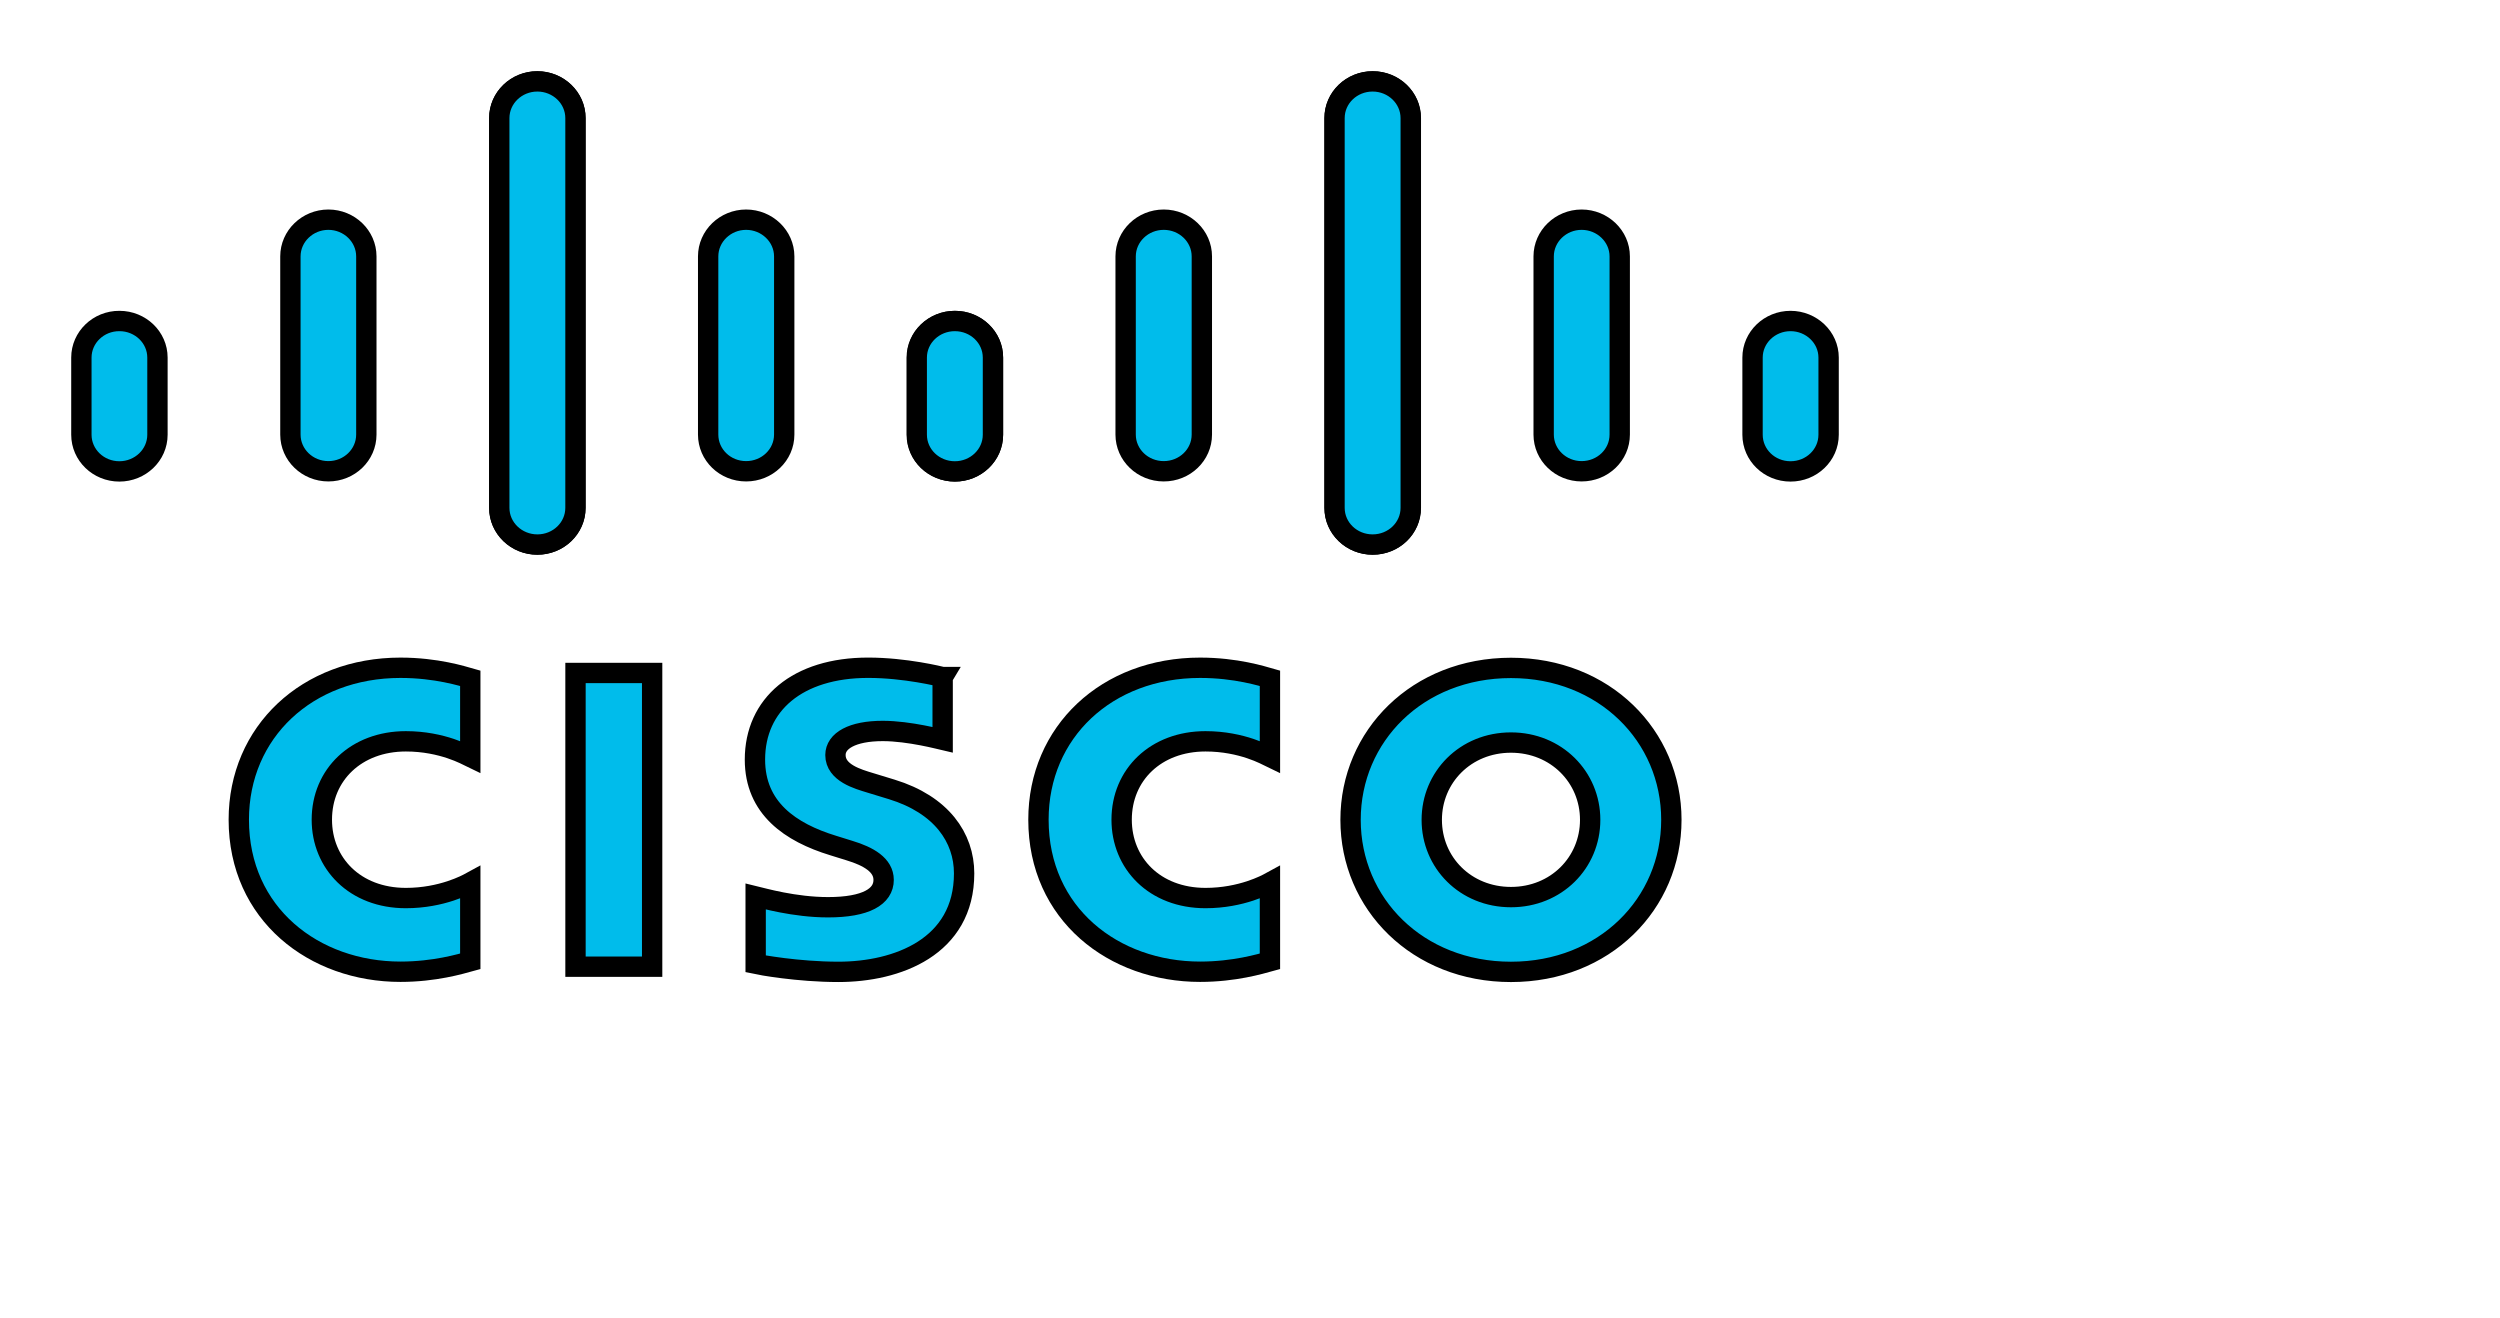
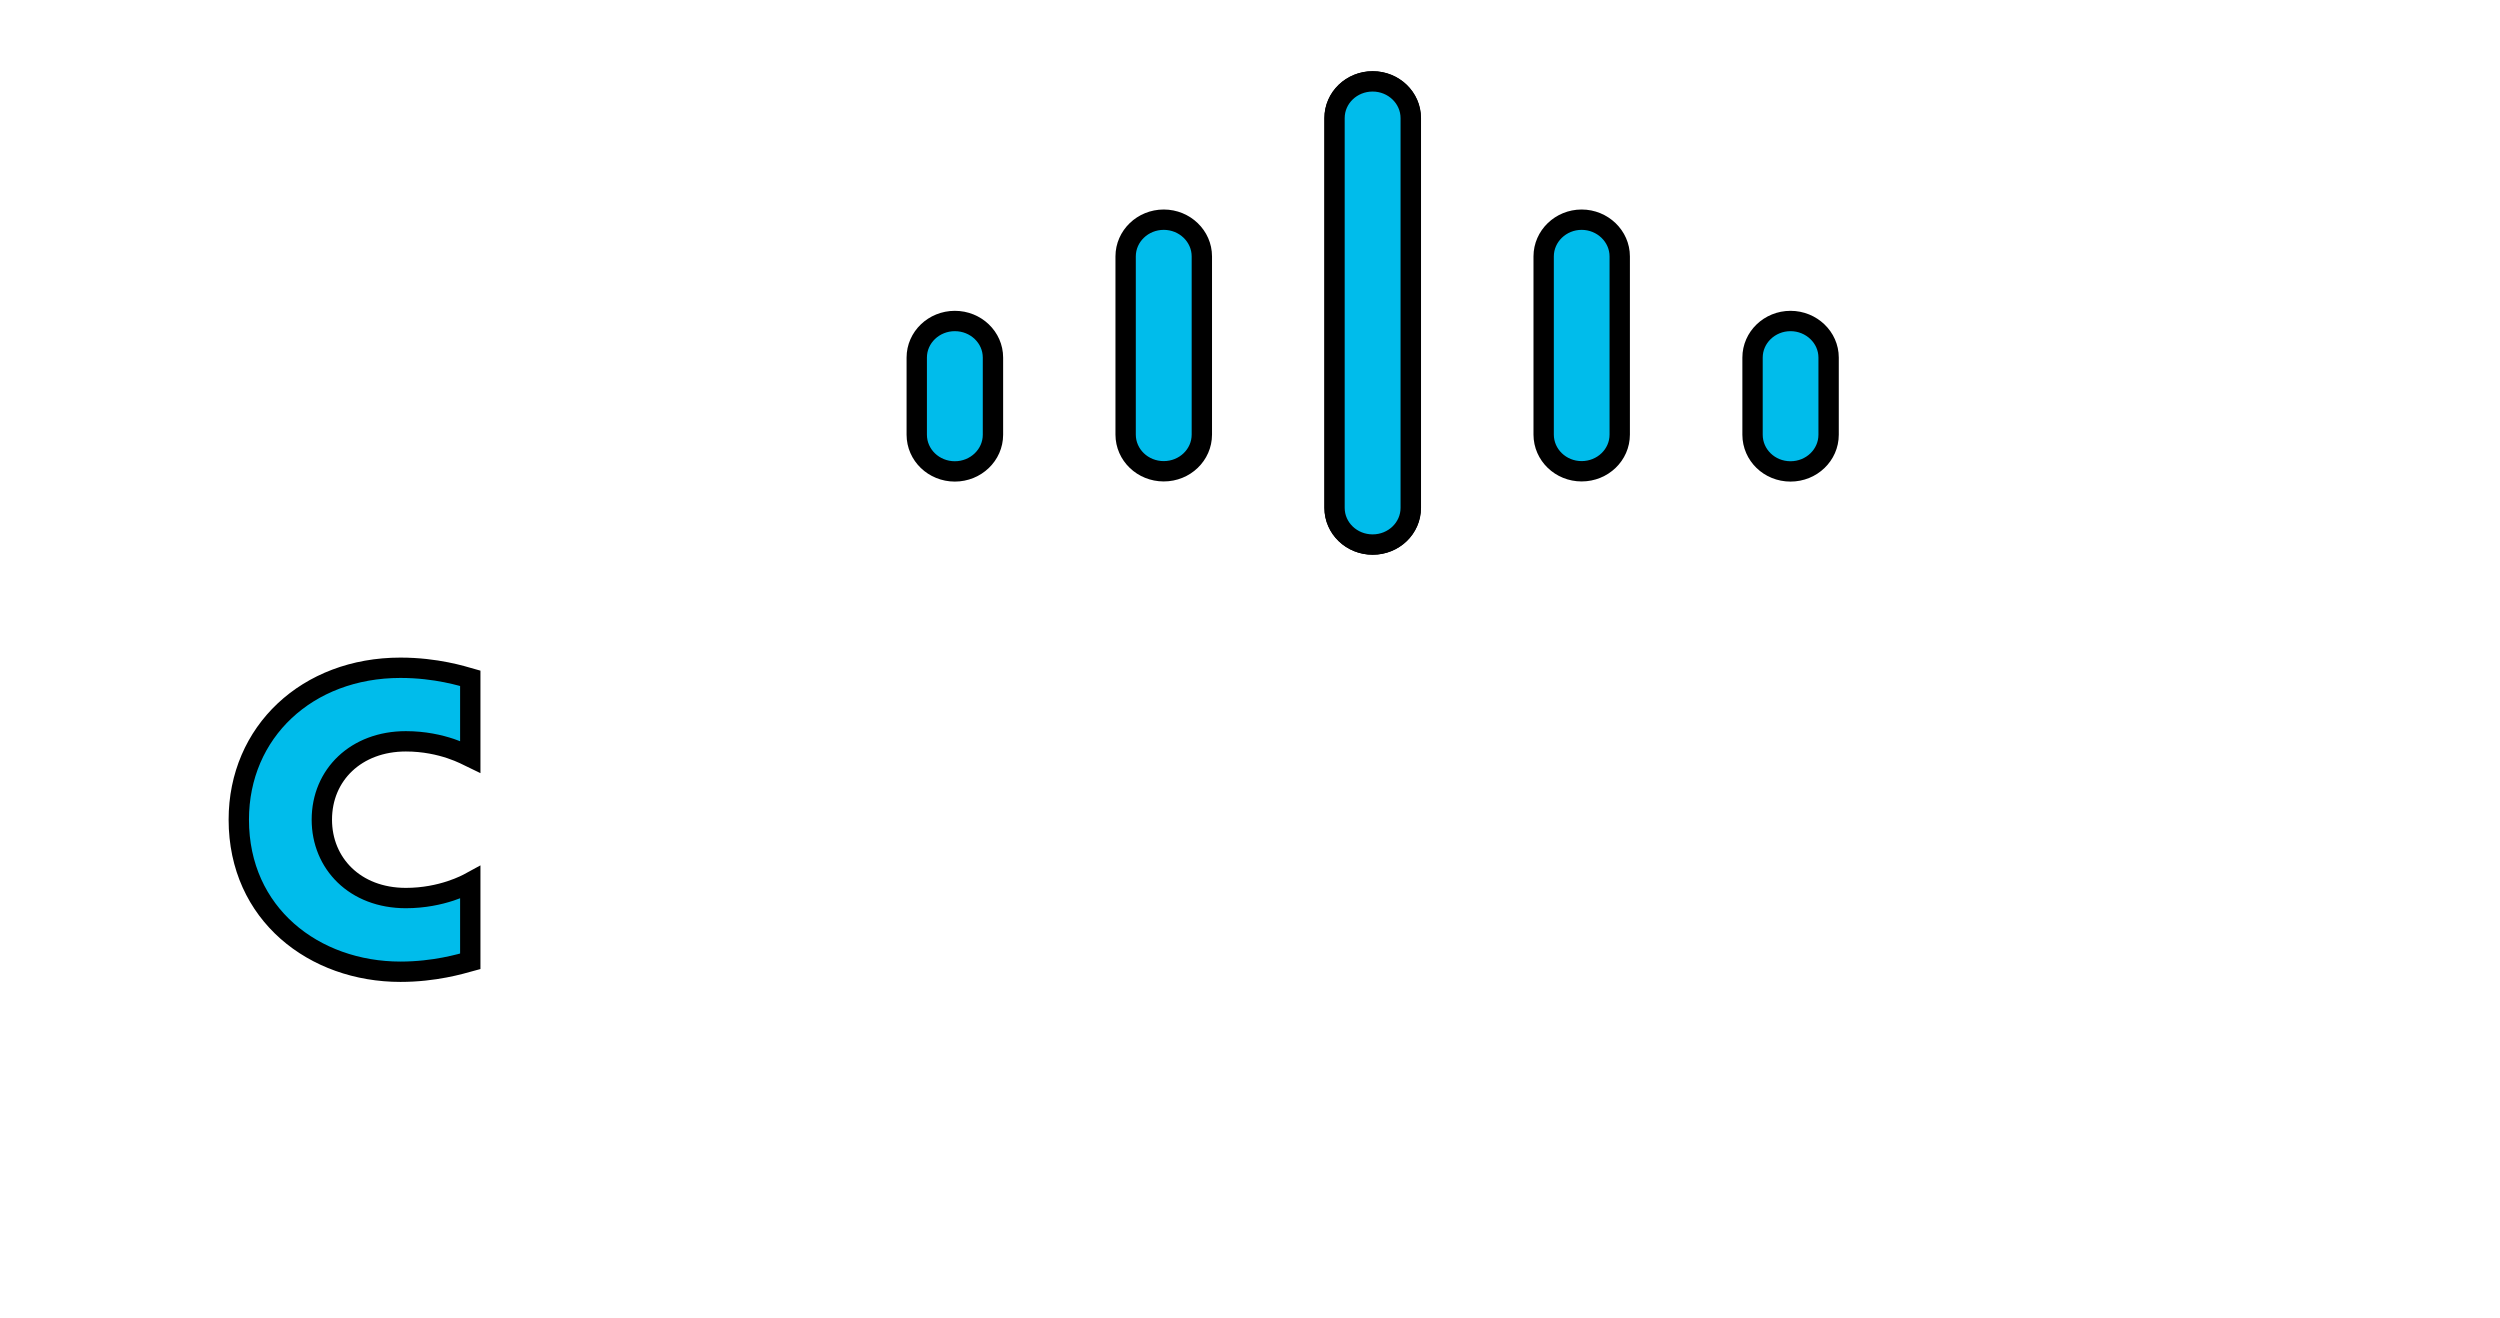
<svg xmlns="http://www.w3.org/2000/svg" width="122.88" height="64.77" xml:space="preserve" version="1.1">
  <g>
    <title>Layer 1</title>
    <g stroke="null" id="svg_1">
-       <path stroke="null" id="svg_2" fill="#00BCEB" d="m46.339,33.281c-0.112,-0.027 -1.838,-0.46 -3.669,-0.46c-3.474,0 -5.563,1.811 -5.563,4.514c0,2.392 1.747,3.582 3.844,4.224c0.231,0.074 0.573,0.176 0.804,0.25c0.937,0.284 1.677,0.71 1.677,1.439c0,0.818 -0.86,1.345 -2.733,1.345c-1.649,0 -3.222,-0.453 -3.557,-0.534l0,3.318c0.189,0.041 2.062,0.392 4.068,0.392c2.879,0 6.178,-1.216 6.178,-4.839c0,-1.757 -1.111,-3.379 -3.557,-4.129l-1.041,-0.318c-0.622,-0.189 -1.726,-0.493 -1.726,-1.372c0,-0.696 0.818,-1.183 2.327,-1.183c1.3,0 2.886,0.426 2.942,0.439l0,-3.088l0.007,0zm31.821,7.015c0,2.102 -1.663,3.798 -3.893,3.798c-2.236,0 -3.893,-1.696 -3.893,-3.798c0,-2.095 1.656,-3.798 3.893,-3.798c2.229,0 3.893,1.703 3.893,3.798l0,0l0,0zm-3.893,-7.467c-4.592,0 -7.884,3.345 -7.884,7.467c0,4.129 3.292,7.474 7.884,7.474s7.884,-3.345 7.884,-7.474c0,-4.122 -3.299,-7.467 -7.884,-7.467l0,0l0,0zm-42.213,14.685l-3.767,0l0,-14.435l3.767,0l0,14.435l0,0zm0,0l0,0l0,0l0,0z" class="st0" />
      <path stroke="null" id="svg_3" fill="#00BCEB" d="m23.115,33.342c-0.356,-0.101 -1.663,-0.52 -3.432,-0.52c-4.585,0 -7.946,3.156 -7.946,7.467c0,4.649 3.711,7.474 7.946,7.474c1.684,0 2.963,-0.385 3.432,-0.514l0,-3.872c-0.161,0.088 -1.391,0.764 -3.166,0.764c-2.509,0 -4.13,-1.71 -4.13,-3.852c0,-2.21 1.691,-3.852 4.13,-3.852c1.803,0 3.012,0.696 3.166,0.77l0,-3.865l0,0zm0,0l0,0l0,0l0,0z" class="st0" />
-       <path stroke="null" id="svg_4" fill="#00BCEB" d="m62.42,33.342c-0.356,-0.101 -1.663,-0.52 -3.432,-0.52c-4.585,0 -7.946,3.156 -7.946,7.467c0,4.649 3.711,7.474 7.946,7.474c1.684,0 2.963,-0.385 3.432,-0.514l0,-3.872c-0.161,0.088 -1.391,0.764 -3.166,0.764c-2.509,0 -4.123,-1.71 -4.123,-3.852c0,-2.21 1.684,-3.852 4.123,-3.852c1.803,0 3.012,0.696 3.166,0.77l0,-3.865l0,0zm0,0l0,0l0,0l0,0z" class="st0" />
-       <path stroke="null" id="svg_5" fill="#00BCEB" d="m28.28,5.804c0,-0.993 -0.839,-1.804 -1.873,-1.804c-1.027,0 -1.866,0.804 -1.866,1.804l0,19.158c0,1 0.839,1.804 1.866,1.804c1.027,0 1.873,-0.804 1.873,-1.804l0,-19.158l0,0zm-10.274,6.798c0,-0.993 -0.839,-1.804 -1.866,-1.804c-1.027,0 -1.866,0.811 -1.866,1.804l0,8.758c0,1 0.839,1.804 1.866,1.804c1.027,0 1.866,-0.804 1.866,-1.804l0,-8.758l0,0zm-10.267,4.974c0,-0.993 -0.839,-1.798 -1.866,-1.798c-1.034,-0.007 -1.873,0.804 -1.873,1.798l0,3.791c0,1 0.839,1.804 1.866,1.804c1.027,0 1.873,-0.804 1.873,-1.804l0,-3.791l0,0zm0,0l0,0l0,0l0,0z" class="st0" />
-       <path stroke="null" id="svg_6" fill="#00BCEB" d="m24.54,5.804c0,-0.993 0.839,-1.804 1.873,-1.804c1.027,0 1.873,0.804 1.873,1.804l0,19.158c0,1 -0.839,1.804 -1.873,1.804c-1.027,0 -1.873,-0.804 -1.873,-1.804l0,-19.158l0,0zm10.267,6.798c0,-0.993 0.839,-1.804 1.866,-1.804s1.873,0.811 1.873,1.804l0,8.758c0,1 -0.839,1.804 -1.873,1.804s-1.866,-0.804 -1.866,-1.804l0,-8.758l0,0zm10.267,4.974c0,-0.993 0.839,-1.798 1.866,-1.798c1.027,0 1.866,0.804 1.866,1.798l0,3.791c0,1 -0.839,1.804 -1.866,1.804c-1.027,0 -1.866,-0.804 -1.866,-1.804l0,-3.791l0,0zm0,0l0,0l0,0l0,0z" class="st0" />
      <path stroke="null" id="svg_7" fill="#00BCEB" d="m65.6,5.804c0,-0.993 0.839,-1.804 1.873,-1.804s1.873,0.804 1.873,1.804l0,19.158c0,1 -0.839,1.804 -1.873,1.804s-1.873,-0.804 -1.873,-1.804l0,-19.158l0,0zm10.274,6.798c0,-0.993 0.839,-1.804 1.866,-1.804c1.027,0 1.873,0.811 1.873,1.804l0,8.758c0,1 -0.839,1.804 -1.873,1.804c-1.027,0 -1.866,-0.804 -1.866,-1.804l0,-8.758l0,0zm10.267,4.974c0,-0.993 0.839,-1.798 1.866,-1.798s1.873,0.804 1.873,1.798l0,3.791c0,1 -0.839,1.804 -1.873,1.804s-1.866,-0.804 -1.866,-1.804l0,-3.791l0,0zm0,0l0,0l0,0l0,0z" class="st0" />
      <path stroke="null" id="svg_8" fill="#00BCEB" d="m69.34,5.804c0,-0.993 -0.839,-1.804 -1.873,-1.804s-1.873,0.804 -1.873,1.804l0,19.158c0,1 0.839,1.804 1.873,1.804s1.873,-0.804 1.873,-1.804l0,-19.158l0,0zm-10.267,6.798c0,-0.993 -0.839,-1.804 -1.873,-1.804s-1.873,0.811 -1.873,1.804l0,8.758c0,1 0.839,1.804 1.873,1.804s1.873,-0.804 1.873,-1.804l0,-8.758l0,0zm-10.267,4.974c0,-0.993 -0.839,-1.798 -1.873,-1.798s-1.873,0.804 -1.873,1.798l0,3.791c0,1 0.839,1.804 1.873,1.804c1.027,0 1.873,-0.804 1.873,-1.804l0,-3.791l0,0zm0,0l0,0l0,0l0,0z" class="st0" />
    </g>
  </g>
</svg>